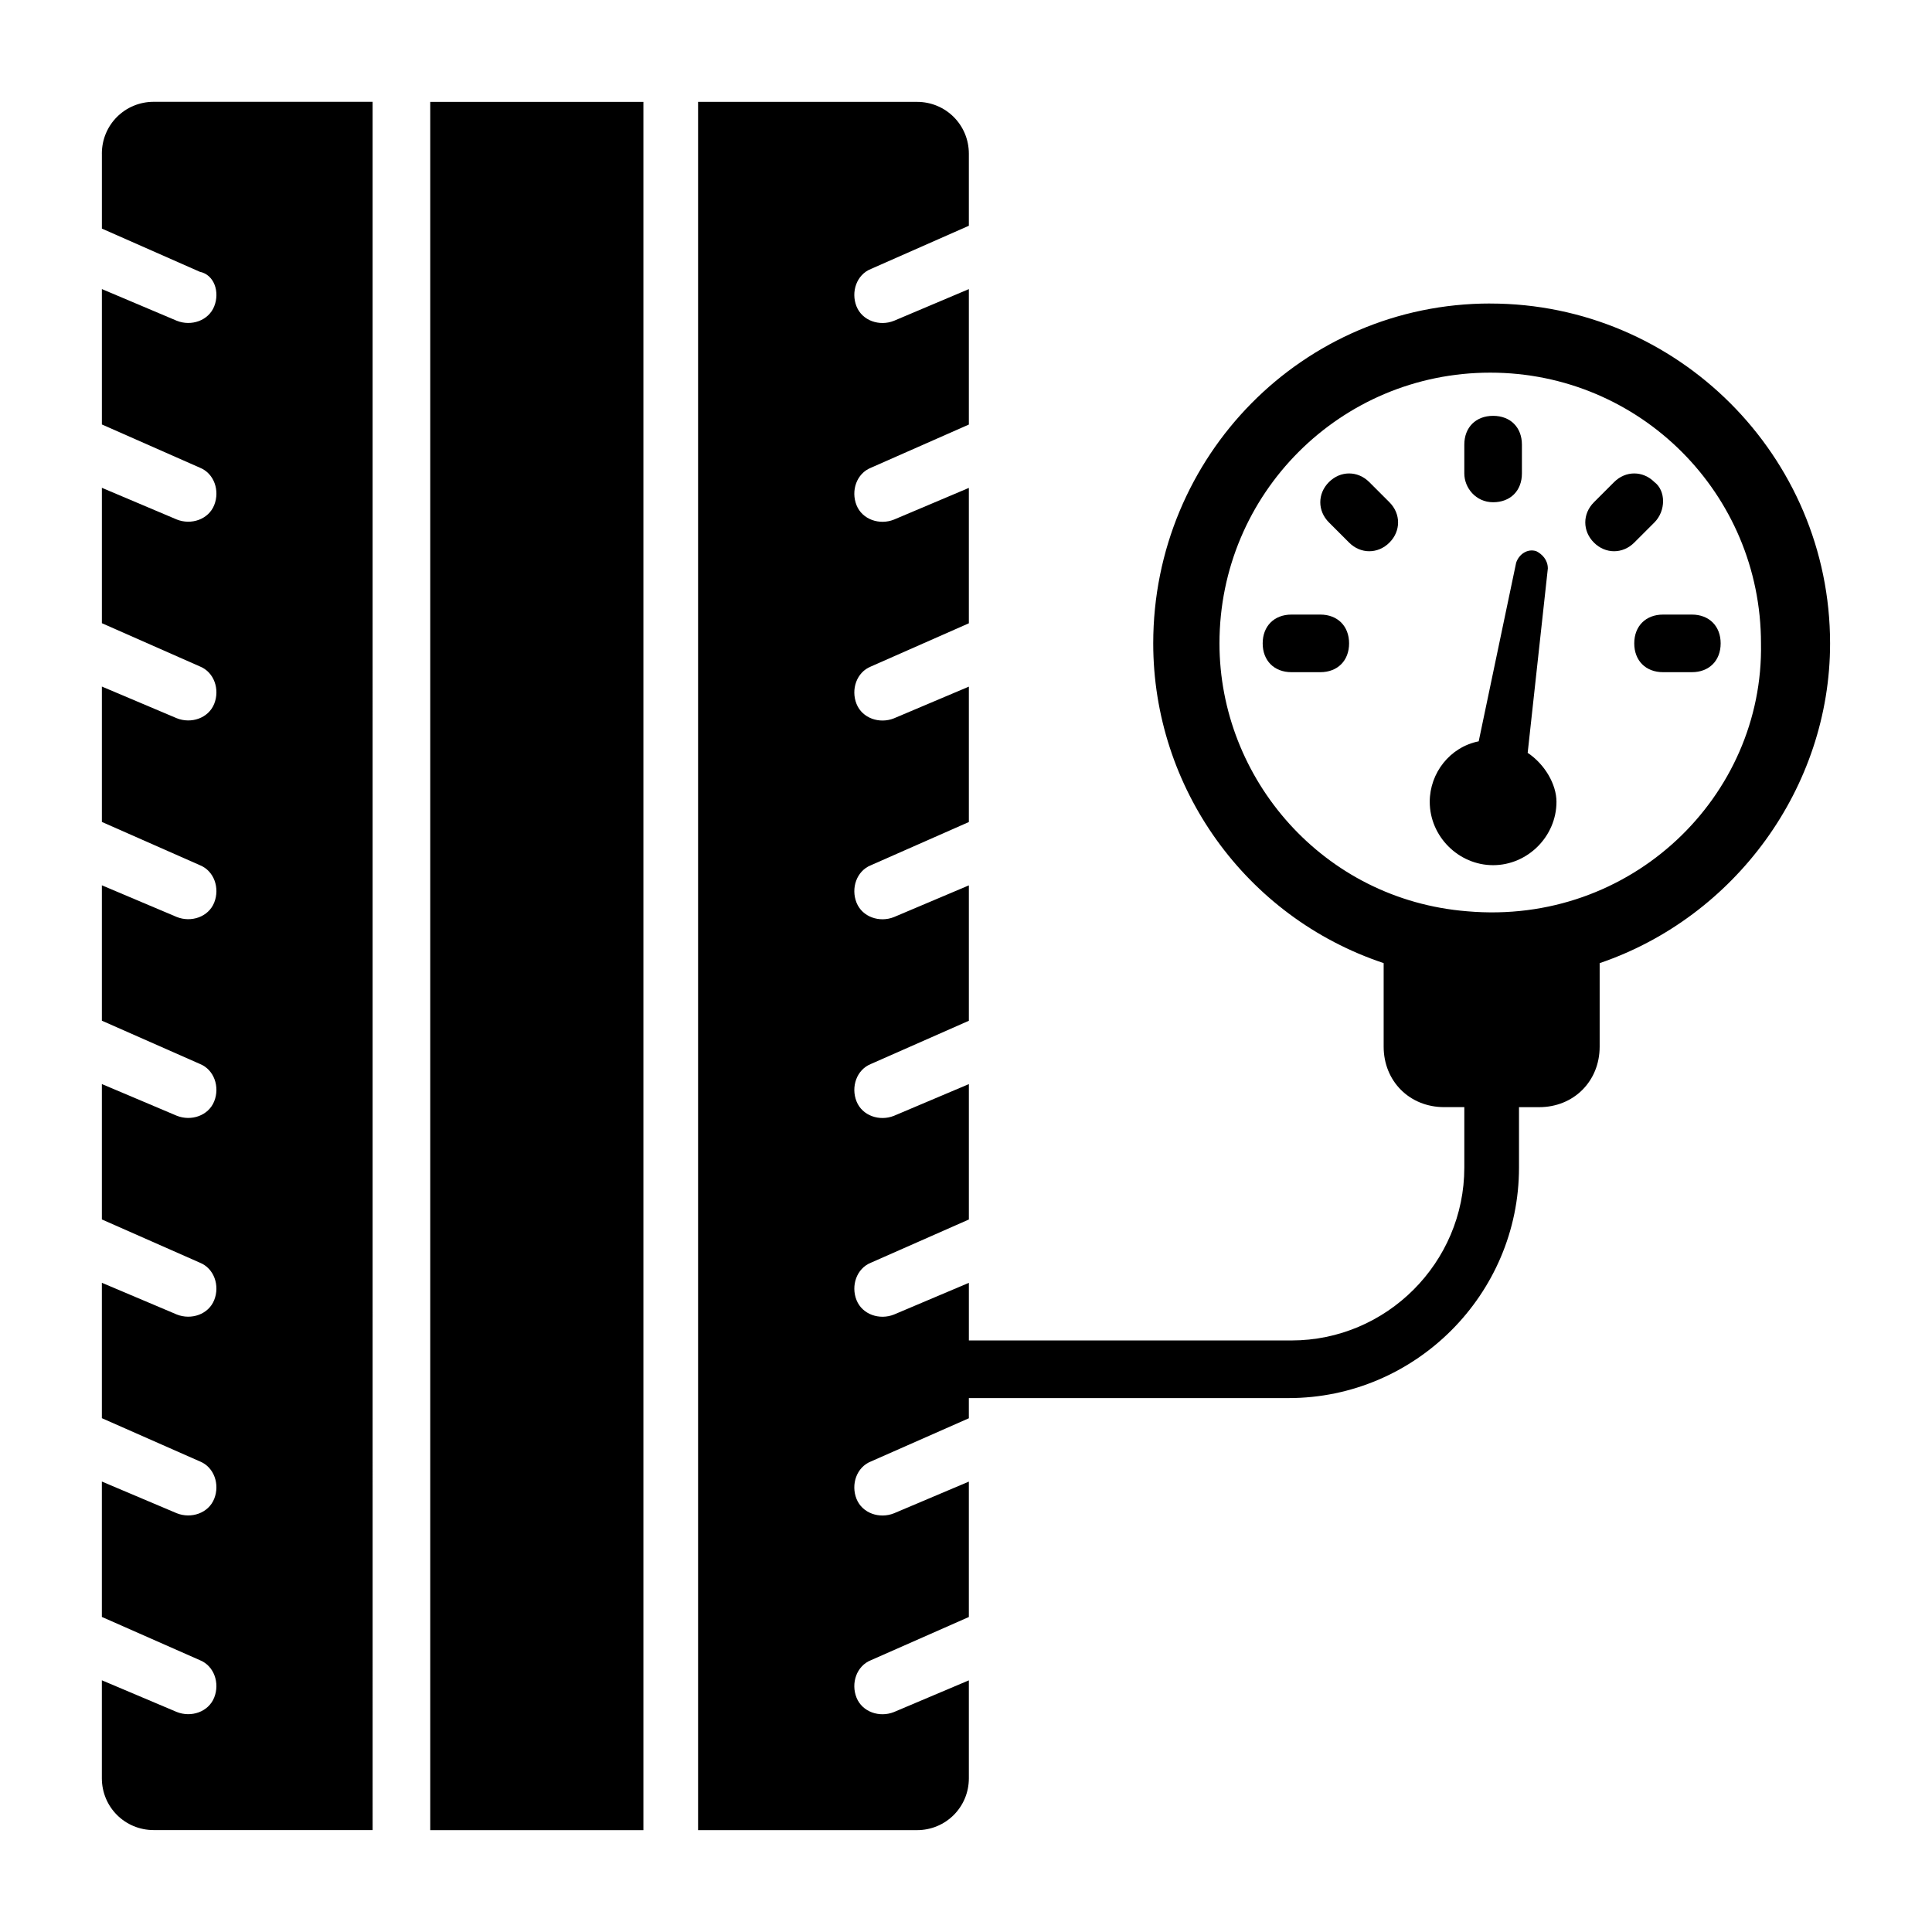
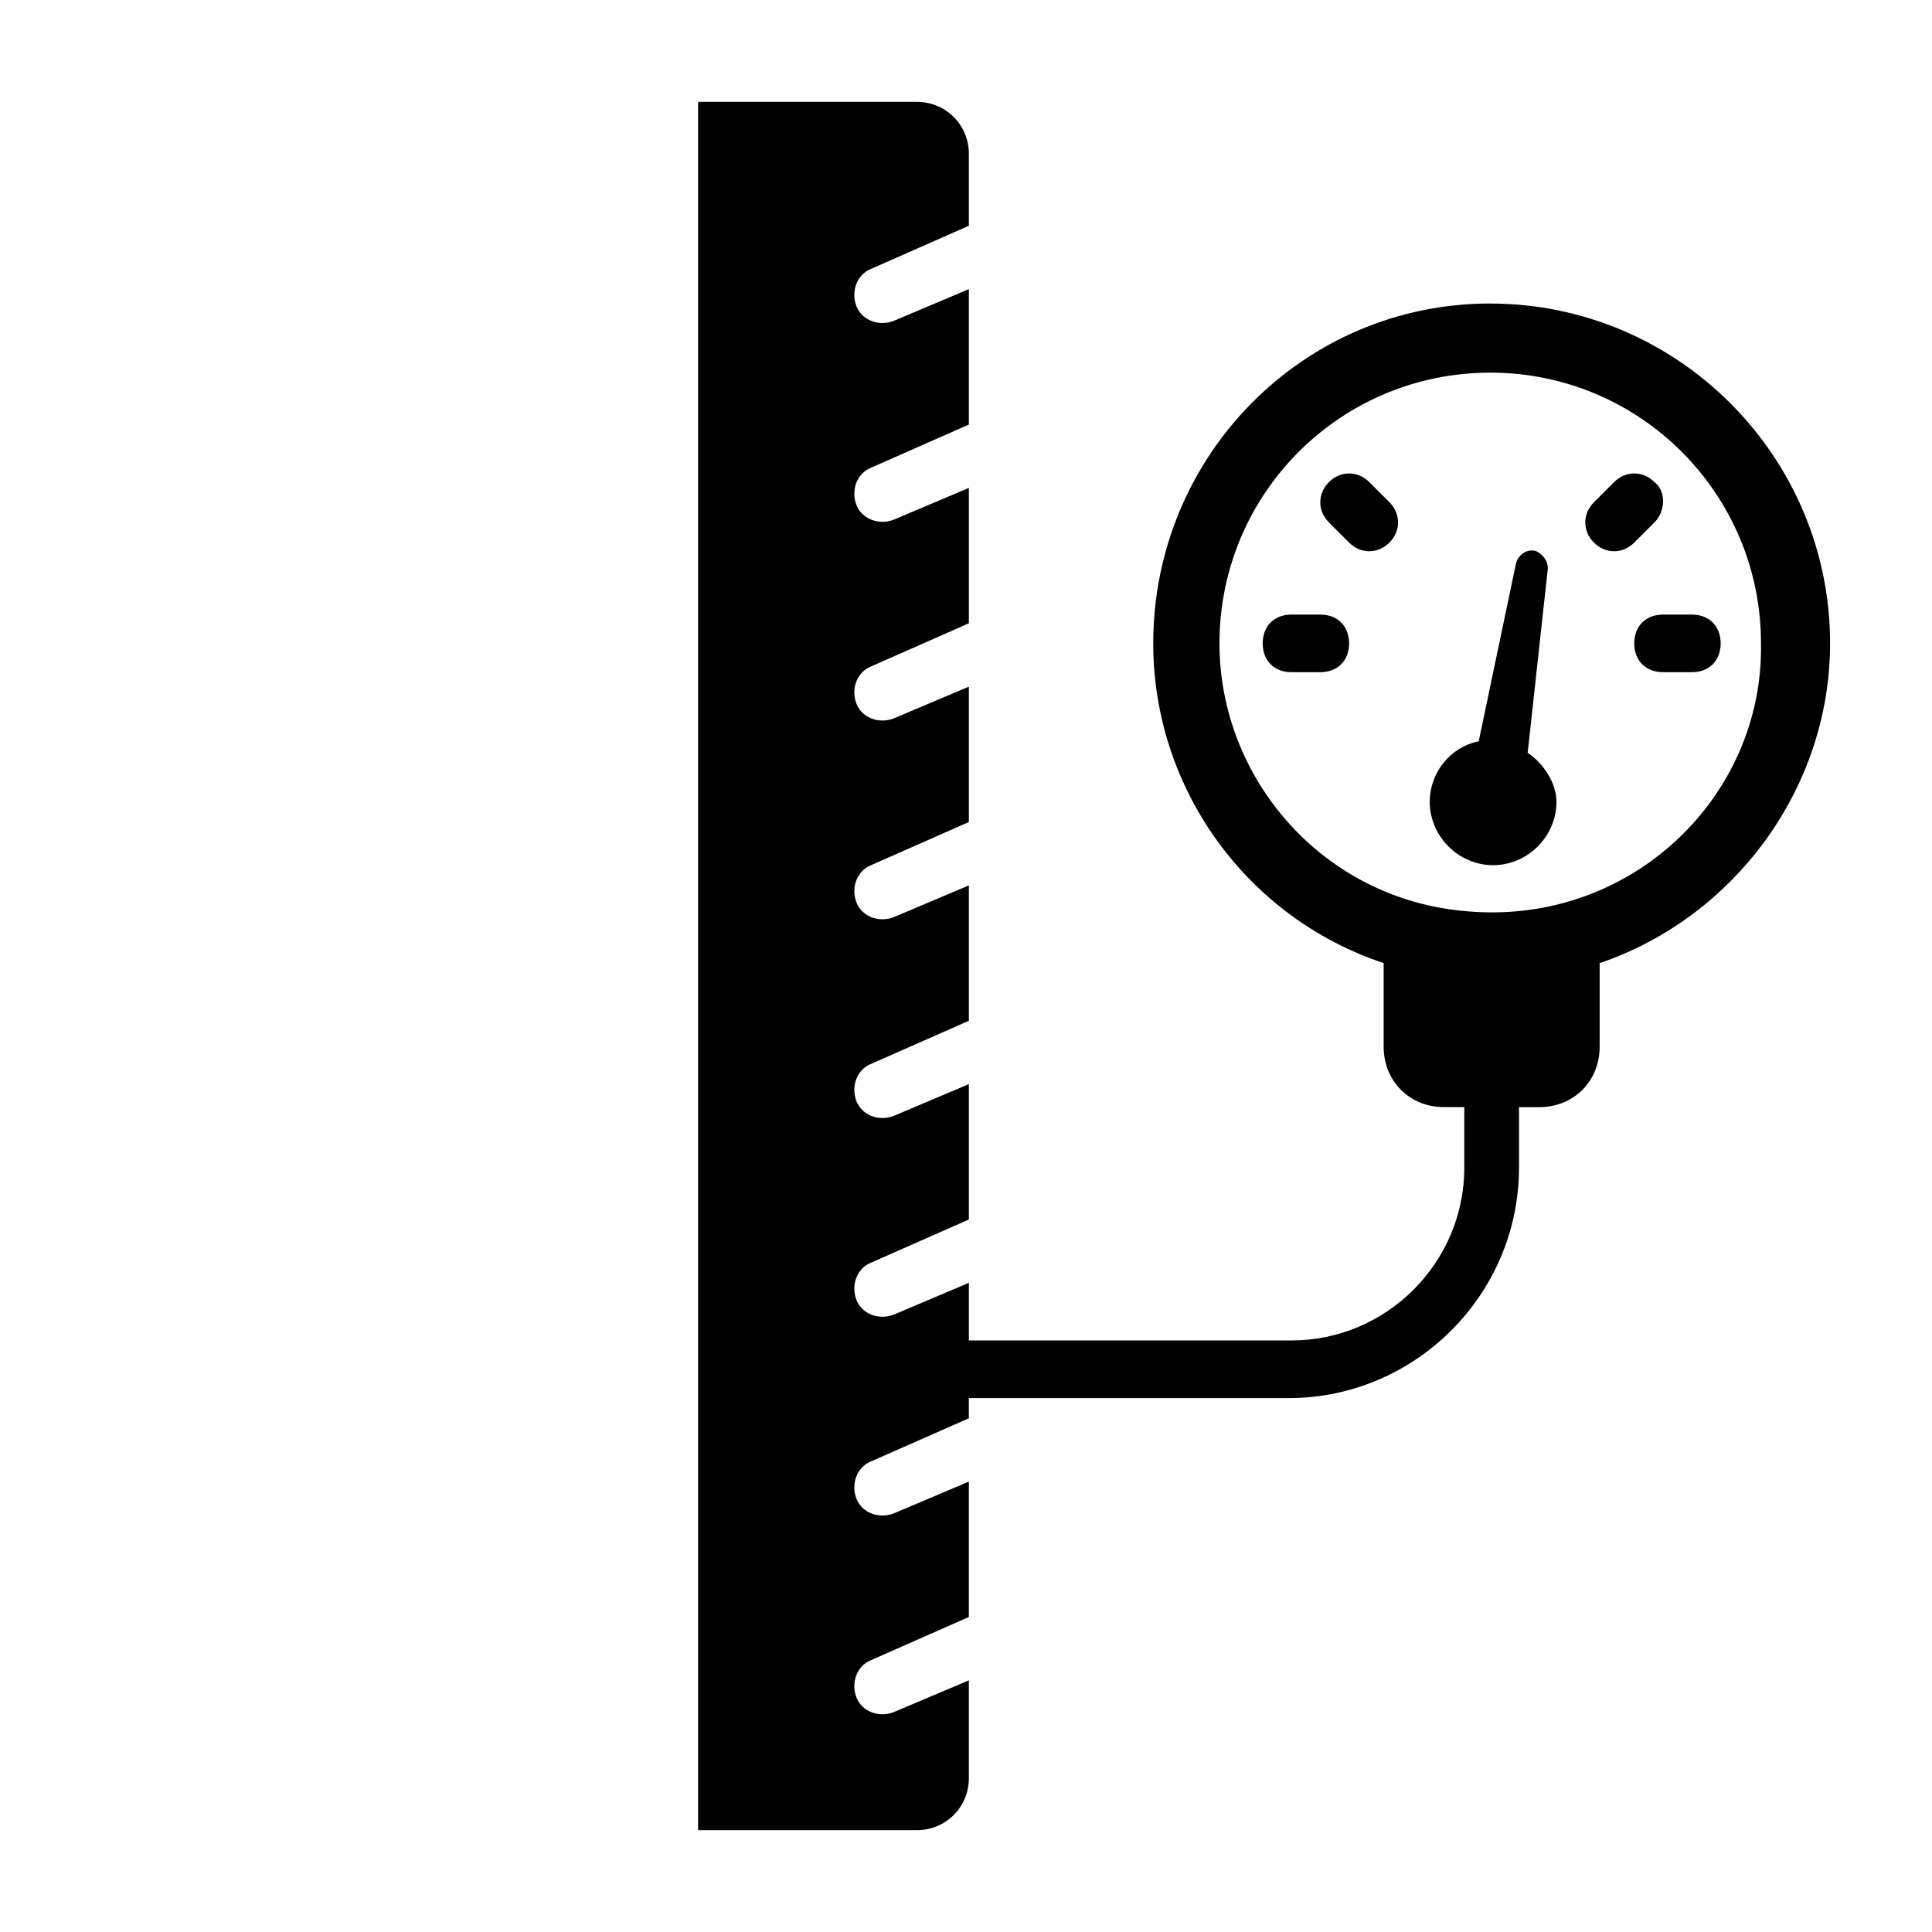
<svg xmlns="http://www.w3.org/2000/svg" fill="#000000" width="800px" height="800px" version="1.1" viewBox="144 144 512 512">
  <g>
-     <path d="m171 184.73v19.848l25.953 11.449c3.816 0.766 5.344 5.344 3.816 9.16s-6.106 5.344-9.922 3.816l-19.848-8.395v35.879l25.953 11.449c3.816 1.527 5.344 6.106 3.816 9.922-1.527 3.816-6.106 5.344-9.922 3.816l-19.848-8.398v35.879l25.953 11.449c3.816 1.527 5.344 6.106 3.816 9.922s-6.106 5.344-9.922 3.816l-19.848-8.395v35.879l25.953 11.449c3.816 1.527 5.344 6.106 3.816 9.922s-6.106 5.344-9.922 3.816l-19.848-8.395v35.879l25.953 11.449c3.816 1.527 5.344 6.106 3.816 9.922s-6.106 5.344-9.922 3.816l-19.848-8.395v35.879l25.953 11.449c3.816 1.527 5.344 6.106 3.816 9.922s-6.106 5.344-9.922 3.816l-19.848-8.398v35.879l25.953 11.449c3.816 1.527 5.344 6.106 3.816 9.922-1.527 3.82-6.109 5.348-9.926 3.82l-19.844-8.398v35.879l25.953 11.449c3.816 1.527 5.344 6.106 3.816 9.922-1.527 3.816-6.106 5.344-9.922 3.816l-19.848-8.395v25.953c0 7.633 6.106 13.742 13.742 13.742h58.016l-0.004-458.01h-58.016c-7.633 0-13.738 6.106-13.738 13.738z" />
-     <path d="m258.02 171h56.488v458.01h-56.488z" />
    <path d="m538.93 224.43c-49.617 0-89.312 40.457-89.312 90.074 0 38.168 24.426 72.52 61.066 84.73v22.137c0 9.16 6.871 16.031 16.031 16.031h5.344v16.031c0 25.191-20.609 45.801-45.801 45.801h-85.496v-15.266l-19.848 8.398c-3.816 1.527-8.398 0-9.922-3.816-1.527-3.816 0-8.398 3.816-9.922l25.953-11.449v-35.879l-19.848 8.398c-3.816 1.527-8.398 0-9.922-3.816-1.527-3.816 0-8.398 3.816-9.922l25.953-11.449v-35.879l-19.848 8.398c-3.816 1.527-8.398 0-9.922-3.816-1.527-3.816 0-8.398 3.816-9.922l25.953-11.449v-35.879l-19.848 8.398c-3.816 1.527-8.398 0-9.922-3.816-1.527-3.816 0-8.398 3.816-9.922l25.953-11.449v-35.879l-19.848 8.398c-3.816 1.527-8.398 0-9.922-3.816-1.527-3.816 0-8.398 3.816-9.922l25.953-11.449v-35.895l-19.848 8.398c-3.816 1.527-8.398 0-9.922-3.816-1.527-3.816 0-8.398 3.816-9.922l25.953-11.449v-19.09c0-7.633-6.106-13.742-13.742-13.742h-58.016v458.01h58.016c7.633 0 13.742-6.106 13.742-13.742v-25.953l-19.848 8.398c-3.816 1.527-8.398 0-9.922-3.816-1.527-3.816 0-8.398 3.816-9.922l25.953-11.449v-35.879l-19.848 8.398c-3.816 1.527-8.398 0-9.922-3.816-1.527-3.816 0-8.398 3.816-9.922l25.953-11.449v-5.348h84.73c33.586 0 61.066-27.48 61.066-61.066v-16.031h5.344c9.16 0 16.031-6.871 16.031-16.031v-22.137c35.879-12.215 61.066-46.562 61.066-84.73 0.004-49.617-40.453-90.074-90.07-90.074zm-6.109 161.07c-38.168-3.055-65.648-35.113-65.648-70.992 0-39.695 32.062-71.754 71.754-71.754 39.695 0 71.754 32.062 71.754 71.754 0.766 40.457-34.348 74.809-77.859 70.992z" />
    <path d="m548.85 343.51 5.344-48.855c0-2.289-1.527-3.816-3.055-4.582-2.289-0.762-4.582 0.762-5.344 3.055l-9.922 47.328c-7.633 1.527-12.977 8.398-12.977 16.031 0 9.16 7.633 16.793 16.793 16.793s16.793-7.633 16.793-16.793c0-4.582-3.055-9.926-7.633-12.977z" />
    <path d="m582.44 271.76c-3.055-3.055-7.633-3.055-10.688 0l-5.344 5.344c-3.055 3.055-3.055 7.633 0 10.688 3.055 3.055 7.633 3.055 10.688 0l5.344-5.344c3.055-3.055 3.055-8.398 0-10.688z" />
-     <path d="m539.69 277.1c4.582 0 7.633-3.055 7.633-7.633v-7.633c0-4.582-3.055-7.633-7.633-7.633-4.582 0-7.633 3.055-7.633 7.633v7.633c0 3.816 3.051 7.633 7.633 7.633z" />
    <path d="m506.87 271.76c-3.055-3.055-7.633-3.055-10.688 0-3.055 3.055-3.055 7.633 0 10.688l5.344 5.344c3.055 3.055 7.633 3.055 10.688 0 3.055-3.055 3.055-7.633 0-10.688z" />
    <path d="m592.36 306.87h-7.633c-4.582 0-7.633 3.055-7.633 7.633 0 4.582 3.055 7.633 7.633 7.633h7.633c4.582 0 7.633-3.055 7.633-7.633 0-4.582-3.055-7.633-7.633-7.633z" />
    <path d="m493.89 306.87h-7.633c-4.582 0-7.633 3.055-7.633 7.633 0 4.582 3.055 7.633 7.633 7.633h7.633c4.582 0 7.633-3.055 7.633-7.633 0-4.582-3.055-7.633-7.633-7.633z" />
  </g>
</svg>